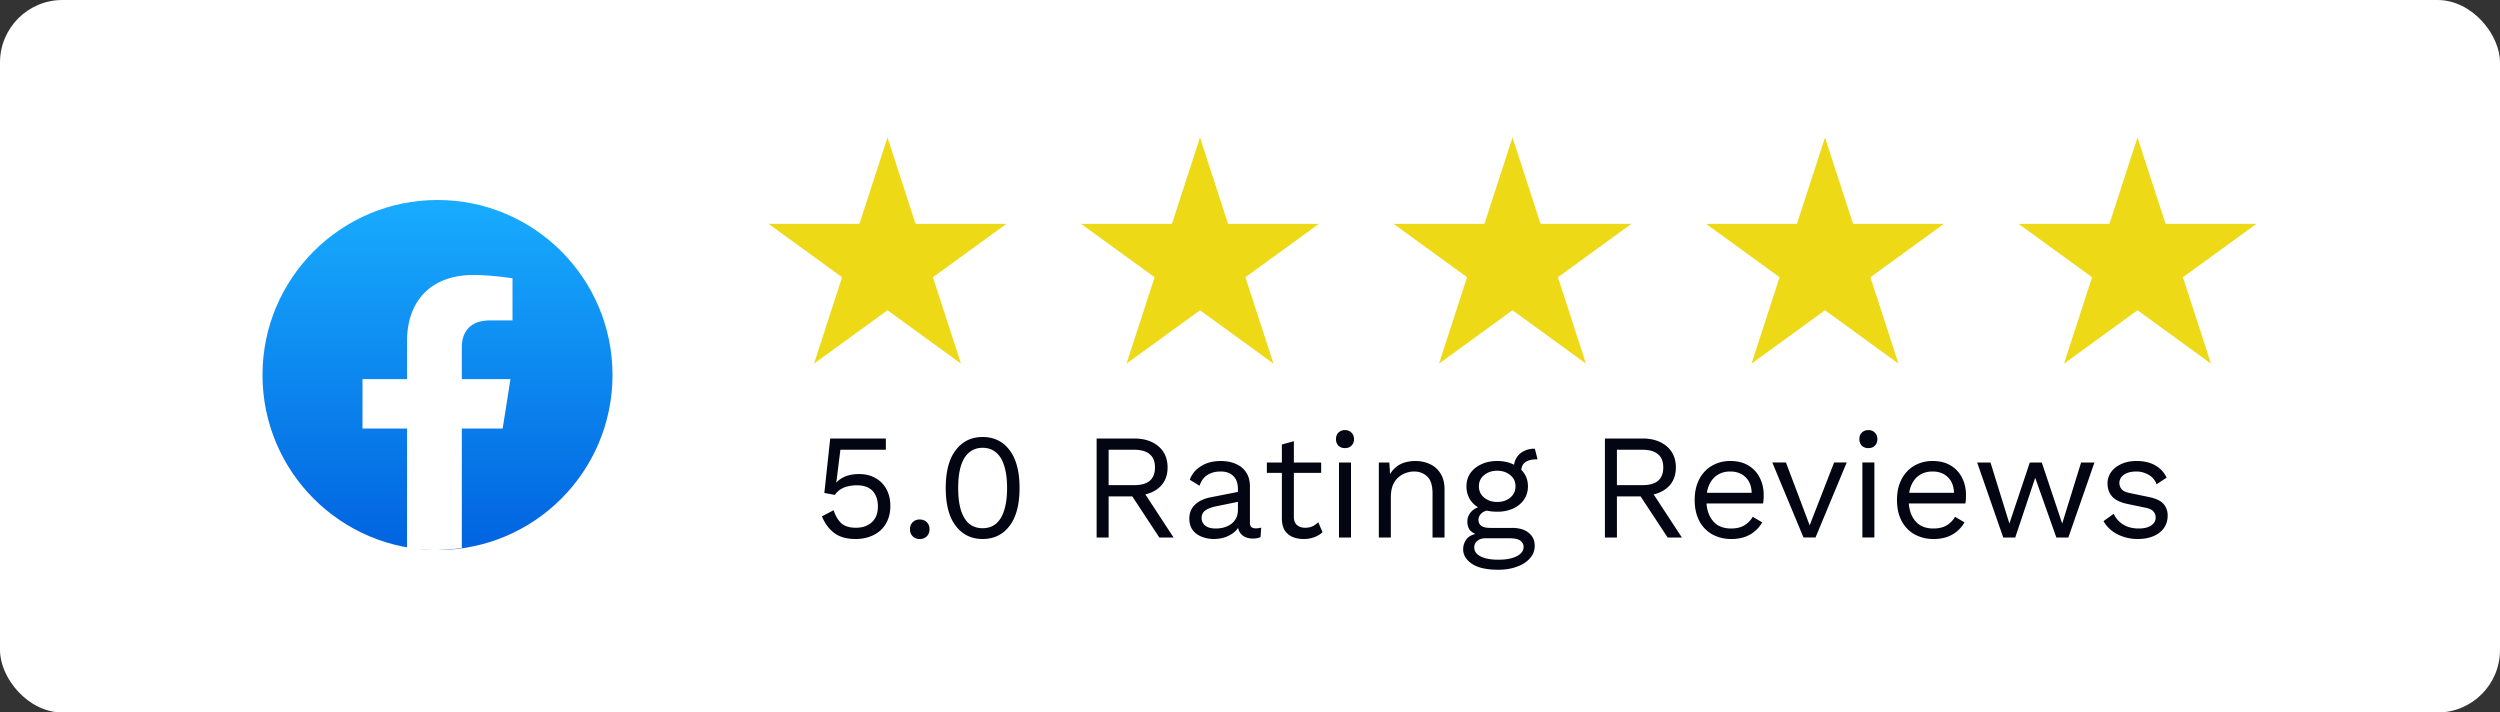
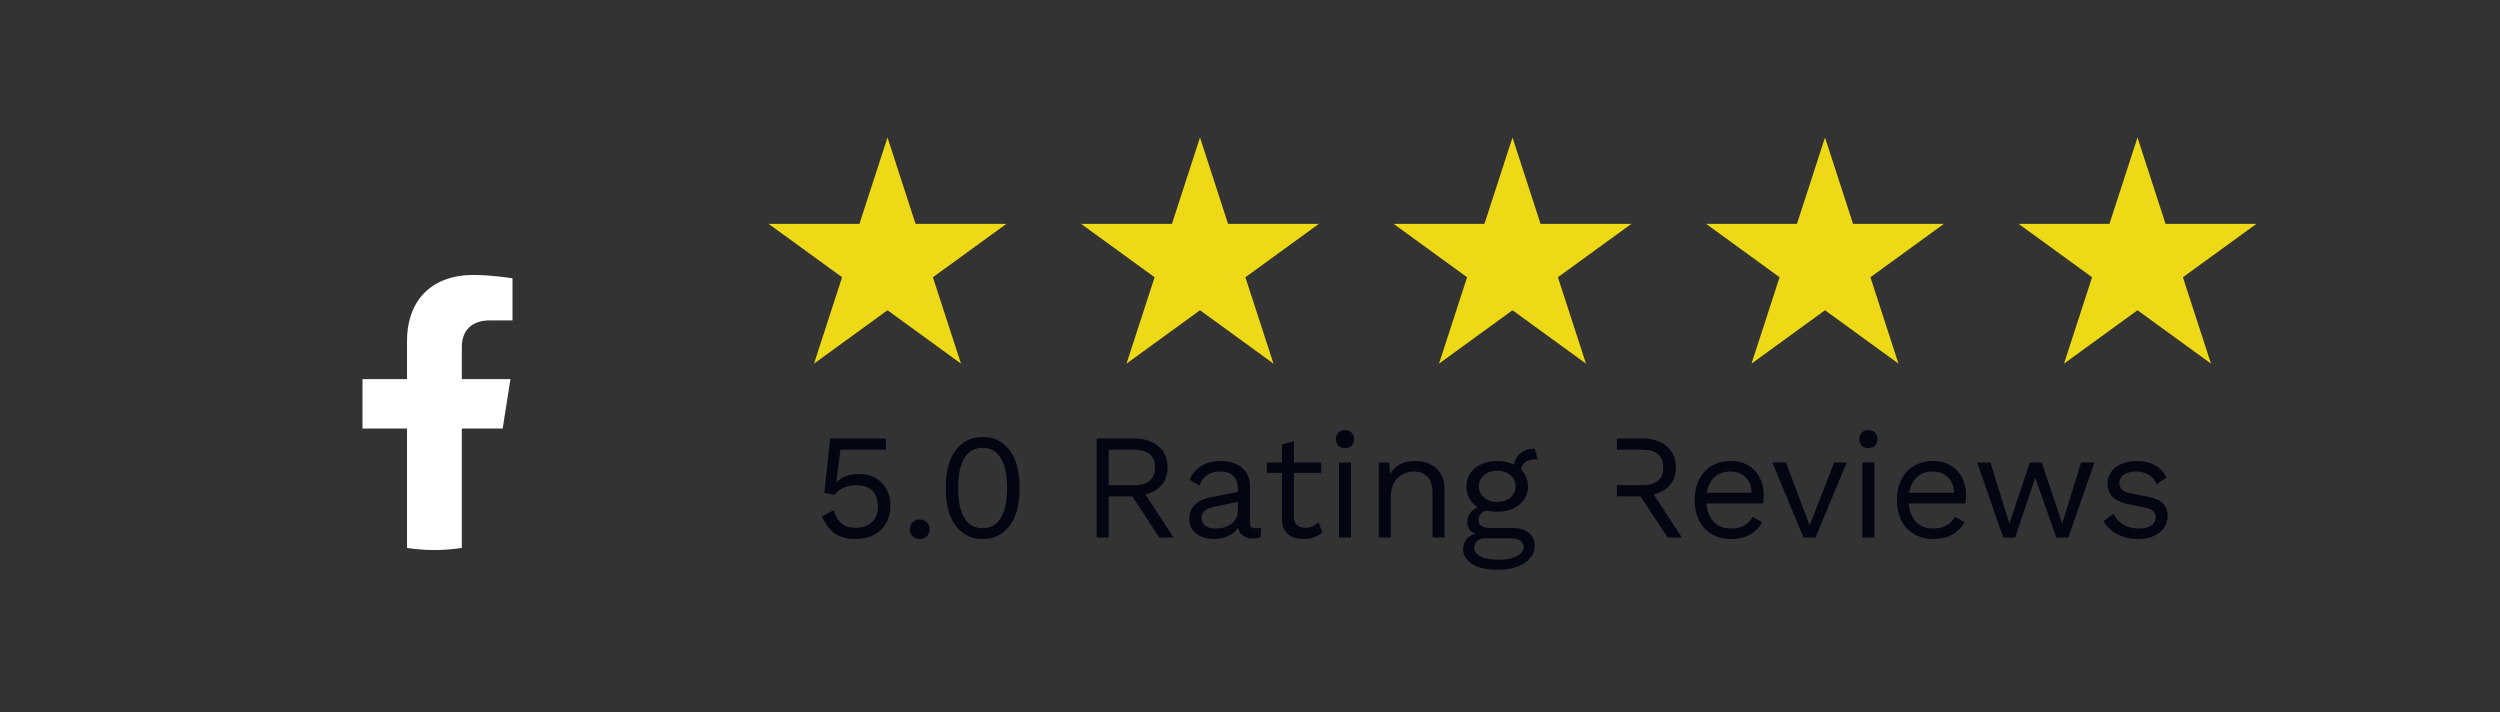
<svg xmlns="http://www.w3.org/2000/svg" width="200" height="57" fill="none">
  <rect width="100%" height="100%" fill="#333333" stroke="none" />
-   <rect width="200" height="57" fill="#fff" rx="5" />
-   <path fill="#030512" d="M68.444 43.12c-.704 0-1.272-.16-1.704-.48-.424-.32-.752-.764-.984-1.332l.936-.492c.128.416.324.756.588 1.02.272.256.668.384 1.188.384.368 0 .68-.068.936-.204.264-.136.468-.328.612-.576.144-.256.216-.56.216-.912 0-.376-.068-.688-.204-.936a1.269 1.269 0 0 0-.564-.576c-.248-.128-.552-.192-.912-.192-.256 0-.496.028-.72.084a1.821 1.821 0 0 0-.588.24c-.176.112-.328.26-.456.444l-.84-.156.468-4.356h4.452v.9h-3.636l-.312 2.496-.024.108h.024c.192-.2.436-.36.732-.48.304-.12.664-.18 1.08-.18.504 0 .94.108 1.308.324.376.208.668.504.876.888.208.384.312.832.312 1.344 0 .408-.068.776-.204 1.104a2.385 2.385 0 0 1-.576.84 2.57 2.57 0 0 1-.888.516c-.336.12-.708.18-1.116.18zm5.136-1.56c.232 0 .42.072.564.216a.763.763 0 0 1 .216.564c0 .232-.072.42-.216.564a.763.763 0 0 1-.564.216.763.763 0 0 1-.564-.216.763.763 0 0 1-.216-.564c0-.232.072-.42.216-.564a.763.763 0 0 1 .564-.216zm5.03 1.56c-.895 0-1.611-.348-2.147-1.044-.536-.696-.804-1.708-.804-3.036s.268-2.34.804-3.036c.536-.696 1.252-1.044 2.148-1.044.904 0 1.62.348 2.148 1.044.536.696.804 1.708.804 3.036s-.268 2.34-.804 3.036c-.528.696-1.244 1.044-2.148 1.044zm0-.864c.425 0 .78-.12 1.069-.36.296-.248.516-.612.66-1.092.152-.48.228-1.068.228-1.764s-.076-1.284-.228-1.764c-.144-.48-.364-.84-.66-1.08-.288-.248-.644-.372-1.068-.372-.424 0-.784.124-1.08.372-.288.24-.508.6-.66 1.08-.144.48-.216 1.068-.216 1.764s.072 1.284.216 1.764c.152.48.372.844.66 1.092.296.24.656.36 1.08.36zm12.12-7.176c.808 0 1.456.208 1.944.624.488.416.732.98.732 1.692s-.248 1.268-.744 1.668c-.488.392-1.136.588-1.944.588l-.084.06H88.69V43h-.96v-7.92h3zm-.012 3.732c.568 0 .988-.116 1.26-.348.28-.24.42-.596.42-1.068 0-.472-.14-.824-.42-1.056-.272-.24-.692-.36-1.26-.36H88.69v2.832h2.028zm.552.192L93.886 43h-1.14l-2.28-3.468.804-.528zm7.764.12c0-.448-.12-.792-.36-1.032-.24-.248-.58-.372-1.02-.372-.416 0-.768.092-1.056.276-.288.176-.5.464-.636.864l-.78-.48c.16-.448.456-.808.888-1.08.432-.28.968-.42 1.608-.42.432 0 .824.076 1.176.228.352.144.628.368.828.672.208.296.312.68.312 1.152v2.904c0 .288.152.432.456.432.152 0 .3-.02.444-.06l-.048.756c-.16.08-.368.12-.624.12-.232 0-.44-.044-.624-.132a.985.985 0 0 1-.432-.396 1.373 1.373 0 0 1-.156-.684v-.12l.24.036c-.096.312-.26.568-.492.768a2.406 2.406 0 0 1-.78.432 2.905 2.905 0 0 1-.852.132c-.352 0-.68-.06-.984-.18-.304-.12-.548-.3-.732-.54-.176-.248-.264-.552-.264-.912 0-.448.148-.816.444-1.104.304-.296.724-.496 1.26-.6l2.376-.468v.792l-1.932.396c-.392.08-.684.192-.876.336a.708.708 0 0 0-.288.6c0 .248.096.452.288.612.2.152.48.228.84.228.232 0 .452-.028.66-.084.216-.064.408-.156.576-.276.168-.128.3-.284.396-.468.096-.192.144-.416.144-.672v-1.656zm4.475-3.828v6.048c0 .296.084.516.252.66.168.144.384.216.648.216.232 0 .432-.04.6-.12.168-.08.32-.188.456-.324l.336.804c-.184.168-.404.3-.66.396a2.385 2.385 0 0 1-.864.144c-.304 0-.588-.052-.852-.156a1.438 1.438 0 0 1-.636-.516c-.152-.24-.232-.552-.24-.936V35.56l.96-.264zM105.693 37v.828h-4.344V37h4.344zm1.907-1.152a.74.74 0 0 1-.528-.192.74.74 0 0 1-.192-.528c0-.216.064-.388.192-.516a.714.714 0 0 1 .528-.204c.216 0 .388.068.516.204.136.128.204.3.204.516a.714.714 0 0 1-.204.528c-.128.128-.3.192-.516.192zm.48 1.152v6h-.96v-6h.96zm2.227 6v-6h.84l.084 1.344-.156-.132a1.999 1.999 0 0 1 1.26-1.2c.288-.088.584-.132.888-.132.432 0 .824.084 1.176.252.352.16.632.408.84.744.216.336.324.764.324 1.284V43h-.96v-3.504c0-.664-.144-1.124-.432-1.38-.28-.264-.628-.396-1.044-.396-.288 0-.576.068-.864.204a1.719 1.719 0 0 0-.72.66c-.184.304-.276.712-.276 1.224V43h-.96zm12.482-7.104.216.852h-.084c-.392 0-.696.08-.912.24-.208.152-.312.4-.312.744l-.588-.3c0-.312.072-.584.216-.816a1.39 1.39 0 0 1 .588-.528c.248-.128.52-.192.816-.192h.06zm-1.824 6.336c.568 0 1.012.132 1.332.396.32.256.48.6.48 1.032 0 .392-.132.732-.396 1.02-.256.288-.604.508-1.044.66-.432.16-.92.24-1.464.24-.944 0-1.652-.16-2.124-.48-.464-.32-.696-.704-.696-1.152 0-.32.104-.608.312-.864.216-.248.576-.388 1.08-.42l-.084.18a1.7 1.7 0 0 1-.696-.36c-.184-.176-.276-.428-.276-.756s.12-.608.36-.84c.248-.24.612-.388 1.092-.444l.636.324h-.12c-.392.04-.672.14-.84.3-.16.152-.24.32-.24.504 0 .224.08.392.24.504.168.104.4.156.696.156h1.752zm-1.104 2.544c.464 0 .844-.048 1.14-.144.304-.096.528-.22.672-.372a.705.705 0 0 0 .216-.492.606.606 0 0 0-.264-.516c-.168-.128-.476-.192-.924-.192h-1.848c-.256 0-.472.064-.648.192a.66.66 0 0 0-.264.552c0 .296.168.532.504.708.344.176.816.264 1.416.264zm-.084-7.896c.48 0 .904.088 1.272.264.376.168.668.404.876.708.208.304.312.656.312 1.056 0 .392-.104.744-.312 1.056-.208.304-.5.544-.876.72a3.033 3.033 0 0 1-1.272.252c-.792 0-1.4-.188-1.824-.564-.424-.384-.636-.872-.636-1.464 0-.4.104-.752.312-1.056.216-.304.508-.54.876-.708.368-.176.792-.264 1.272-.264zm0 .78c-.416 0-.764.116-1.044.348-.28.224-.42.524-.42.9 0 .368.14.668.42.9.28.232.628.348 1.044.348.416 0 .764-.116 1.044-.348.28-.232.42-.532.42-.9 0-.376-.14-.676-.42-.9-.28-.232-.628-.348-1.044-.348zm11.617-2.58c.808 0 1.456.208 1.944.624.488.416.732.98.732 1.692s-.248 1.268-.744 1.668c-.488.392-1.136.588-1.944.588l-.084.06h-1.944V43h-.96v-7.92h3zm-.012 3.732c.568 0 .988-.116 1.26-.348.28-.24.42-.596.42-1.068 0-.472-.14-.824-.42-1.056-.272-.24-.692-.36-1.26-.36h-2.028v2.832h2.028zm.552.192L134.55 43h-1.14l-2.28-3.468.804-.528zm6.569 4.116a3.093 3.093 0 0 1-1.524-.372 2.605 2.605 0 0 1-1.032-1.068c-.248-.472-.372-1.032-.372-1.68 0-.648.124-1.204.372-1.668a2.611 2.611 0 0 1 1.02-1.08 2.911 2.911 0 0 1 1.476-.372c.56 0 1.036.12 1.428.36.4.24.704.568.912.984.208.408.312.868.312 1.38 0 .136-.004.26-.012.372a2.81 2.81 0 0 1-.036.3h-4.848v-.852h4.428l-.492.096c0-.576-.16-1.02-.48-1.332-.312-.312-.724-.468-1.236-.468-.392 0-.732.092-1.02.276-.28.176-.5.436-.66.78-.152.336-.228.744-.228 1.224 0 .472.08.88.24 1.224.16.344.384.608.672.792.296.176.648.264 1.056.264.44 0 .796-.084 1.068-.252a1.9 1.9 0 0 0 .672-.684l.756.444a2.505 2.505 0 0 1-.588.708c-.232.2-.508.356-.828.468a3.33 3.33 0 0 1-1.056.156zm8.226-6.12h1.008l-2.496 6h-.96l-2.496-6h1.092l1.896 5.028L146.729 37zm2.742-1.152a.74.74 0 0 1-.528-.192.74.74 0 0 1-.192-.528c0-.216.064-.388.192-.516a.714.714 0 0 1 .528-.204c.216 0 .388.068.516.204.136.128.204.3.204.516a.714.714 0 0 1-.204.528c-.128.128-.3.192-.516.192zm.48 1.152v6h-.96v-6h.96zm4.736 6.12a3.093 3.093 0 0 1-1.524-.372 2.605 2.605 0 0 1-1.032-1.068c-.248-.472-.372-1.032-.372-1.68 0-.648.124-1.204.372-1.668a2.611 2.611 0 0 1 1.02-1.08 2.911 2.911 0 0 1 1.476-.372c.56 0 1.036.12 1.428.36.4.24.704.568.912.984.208.408.312.868.312 1.38 0 .136-.004.26-.012.372a2.56 2.56 0 0 1-.037.3h-4.847v-.852h4.428l-.492.096c0-.576-.16-1.02-.48-1.332-.312-.312-.724-.468-1.236-.468-.392 0-.732.092-1.02.276-.28.176-.5.436-.66.78-.152.336-.228.744-.228 1.224 0 .472.08.88.24 1.224.16.344.384.608.672.792.296.176.648.264 1.056.264.44 0 .796-.084 1.068-.252a1.9 1.9 0 0 0 .672-.684l.756.444a2.505 2.505 0 0 1-.588.708c-.232.2-.508.356-.828.468a3.33 3.33 0 0 1-1.056.156zM166.488 37h1.068l-2.088 6h-.96l-1.692-4.776L161.22 43h-.96l-2.088-6h1.068l1.512 4.884L162.384 37h.96l1.632 4.884L166.488 37zm4.538 6.12a3.571 3.571 0 0 1-1.62-.372 2.667 2.667 0 0 1-1.128-1.056l.816-.588c.176.368.432.656.768.864.344.208.756.312 1.236.312.424 0 .756-.08.996-.24.24-.168.36-.384.36-.648a.7.7 0 0 0-.168-.456c-.104-.144-.308-.248-.612-.312l-1.44-.3c-.584-.12-1.004-.32-1.26-.6-.248-.28-.372-.628-.372-1.044 0-.328.092-.628.276-.9.192-.272.46-.488.804-.648.352-.168.764-.252 1.236-.252.592 0 1.092.116 1.5.348.408.232.712.56.912.984l-.804.528a1.4 1.4 0 0 0-.66-.768 1.934 1.934 0 0 0-.948-.252c-.288 0-.536.04-.744.12-.2.08-.356.192-.468.336a.75.75 0 0 0-.156.468c0 .176.06.34.18.492.12.144.344.248.672.312l1.5.312c.56.112.952.296 1.176.552.224.256.336.568.336.936 0 .376-.1.708-.3.996-.2.28-.48.496-.84.648-.36.152-.776.228-1.248.228z" />
+   <path fill="#030512" d="M68.444 43.12c-.704 0-1.272-.16-1.704-.48-.424-.32-.752-.764-.984-1.332l.936-.492c.128.416.324.756.588 1.02.272.256.668.384 1.188.384.368 0 .68-.068.936-.204.264-.136.468-.328.612-.576.144-.256.216-.56.216-.912 0-.376-.068-.688-.204-.936a1.269 1.269 0 0 0-.564-.576c-.248-.128-.552-.192-.912-.192-.256 0-.496.028-.72.084a1.821 1.821 0 0 0-.588.24c-.176.112-.328.26-.456.444l-.84-.156.468-4.356h4.452v.9h-3.636l-.312 2.496-.024.108h.024c.192-.2.436-.36.732-.48.304-.12.664-.18 1.08-.18.504 0 .94.108 1.308.324.376.208.668.504.876.888.208.384.312.832.312 1.344 0 .408-.068.776-.204 1.104a2.385 2.385 0 0 1-.576.84 2.57 2.57 0 0 1-.888.516c-.336.12-.708.18-1.116.18zm5.136-1.56c.232 0 .42.072.564.216a.763.763 0 0 1 .216.564c0 .232-.072.42-.216.564a.763.763 0 0 1-.564.216.763.763 0 0 1-.564-.216.763.763 0 0 1-.216-.564c0-.232.072-.42.216-.564a.763.763 0 0 1 .564-.216zm5.03 1.56c-.895 0-1.611-.348-2.147-1.044-.536-.696-.804-1.708-.804-3.036s.268-2.34.804-3.036c.536-.696 1.252-1.044 2.148-1.044.904 0 1.62.348 2.148 1.044.536.696.804 1.708.804 3.036s-.268 2.34-.804 3.036c-.528.696-1.244 1.044-2.148 1.044zm0-.864c.425 0 .78-.12 1.069-.36.296-.248.516-.612.66-1.092.152-.48.228-1.068.228-1.764s-.076-1.284-.228-1.764c-.144-.48-.364-.84-.66-1.08-.288-.248-.644-.372-1.068-.372-.424 0-.784.124-1.08.372-.288.24-.508.6-.66 1.08-.144.48-.216 1.068-.216 1.764s.072 1.284.216 1.764c.152.48.372.844.66 1.092.296.24.656.36 1.08.36zm12.12-7.176c.808 0 1.456.208 1.944.624.488.416.732.98.732 1.692s-.248 1.268-.744 1.668c-.488.392-1.136.588-1.944.588l-.084.06H88.69V43h-.96v-7.92h3zm-.012 3.732c.568 0 .988-.116 1.26-.348.28-.24.42-.596.42-1.068 0-.472-.14-.824-.42-1.056-.272-.24-.692-.36-1.26-.36H88.69v2.832h2.028zm.552.192L93.886 43h-1.14l-2.28-3.468.804-.528zm7.764.12c0-.448-.12-.792-.36-1.032-.24-.248-.58-.372-1.02-.372-.416 0-.768.092-1.056.276-.288.176-.5.464-.636.864l-.78-.48c.16-.448.456-.808.888-1.08.432-.28.968-.42 1.608-.42.432 0 .824.076 1.176.228.352.144.628.368.828.672.208.296.312.68.312 1.152v2.904c0 .288.152.432.456.432.152 0 .3-.02.444-.06l-.048.756c-.16.08-.368.12-.624.12-.232 0-.44-.044-.624-.132a.985.985 0 0 1-.432-.396 1.373 1.373 0 0 1-.156-.684v-.12l.24.036c-.096.312-.26.568-.492.768a2.406 2.406 0 0 1-.78.432 2.905 2.905 0 0 1-.852.132c-.352 0-.68-.06-.984-.18-.304-.12-.548-.3-.732-.54-.176-.248-.264-.552-.264-.912 0-.448.148-.816.444-1.104.304-.296.724-.496 1.26-.6l2.376-.468v.792l-1.932.396c-.392.08-.684.192-.876.336a.708.708 0 0 0-.288.6c0 .248.096.452.288.612.2.152.48.228.84.228.232 0 .452-.028.66-.084.216-.064.408-.156.576-.276.168-.128.3-.284.396-.468.096-.192.144-.416.144-.672v-1.656zm4.475-3.828v6.048c0 .296.084.516.252.66.168.144.384.216.648.216.232 0 .432-.04.6-.12.168-.08.32-.188.456-.324l.336.804c-.184.168-.404.3-.66.396a2.385 2.385 0 0 1-.864.144c-.304 0-.588-.052-.852-.156a1.438 1.438 0 0 1-.636-.516c-.152-.24-.232-.552-.24-.936V35.56l.96-.264zM105.693 37v.828h-4.344V37h4.344zm1.907-1.152a.74.74 0 0 1-.528-.192.74.74 0 0 1-.192-.528c0-.216.064-.388.192-.516a.714.714 0 0 1 .528-.204c.216 0 .388.068.516.204.136.128.204.3.204.516a.714.714 0 0 1-.204.528c-.128.128-.3.192-.516.192zm.48 1.152v6h-.96v-6h.96zm2.227 6v-6h.84l.084 1.344-.156-.132a1.999 1.999 0 0 1 1.26-1.2c.288-.088.584-.132.888-.132.432 0 .824.084 1.176.252.352.16.632.408.84.744.216.336.324.764.324 1.284V43h-.96v-3.504c0-.664-.144-1.124-.432-1.38-.28-.264-.628-.396-1.044-.396-.288 0-.576.068-.864.204a1.719 1.719 0 0 0-.72.66c-.184.304-.276.712-.276 1.224V43h-.96zm12.482-7.104.216.852h-.084c-.392 0-.696.08-.912.24-.208.152-.312.4-.312.744l-.588-.3c0-.312.072-.584.216-.816a1.39 1.39 0 0 1 .588-.528c.248-.128.52-.192.816-.192h.06zm-1.824 6.336c.568 0 1.012.132 1.332.396.32.256.48.6.48 1.032 0 .392-.132.732-.396 1.02-.256.288-.604.508-1.044.66-.432.16-.92.24-1.464.24-.944 0-1.652-.16-2.124-.48-.464-.32-.696-.704-.696-1.152 0-.32.104-.608.312-.864.216-.248.576-.388 1.08-.42l-.084.18a1.7 1.7 0 0 1-.696-.36c-.184-.176-.276-.428-.276-.756s.12-.608.36-.84c.248-.24.612-.388 1.092-.444l.636.324h-.12c-.392.04-.672.14-.84.3-.16.152-.24.32-.24.504 0 .224.08.392.24.504.168.104.4.156.696.156h1.752zm-1.104 2.544c.464 0 .844-.048 1.14-.144.304-.096.528-.22.672-.372a.705.705 0 0 0 .216-.492.606.606 0 0 0-.264-.516c-.168-.128-.476-.192-.924-.192h-1.848c-.256 0-.472.064-.648.192a.66.66 0 0 0-.264.552c0 .296.168.532.504.708.344.176.816.264 1.416.264zm-.084-7.896c.48 0 .904.088 1.272.264.376.168.668.404.876.708.208.304.312.656.312 1.056 0 .392-.104.744-.312 1.056-.208.304-.5.544-.876.72a3.033 3.033 0 0 1-1.272.252c-.792 0-1.4-.188-1.824-.564-.424-.384-.636-.872-.636-1.464 0-.4.104-.752.312-1.056.216-.304.508-.54.876-.708.368-.176.792-.264 1.272-.264zm0 .78c-.416 0-.764.116-1.044.348-.28.224-.42.524-.42.9 0 .368.14.668.42.9.28.232.628.348 1.044.348.416 0 .764-.116 1.044-.348.28-.232.42-.532.42-.9 0-.376-.14-.676-.42-.9-.28-.232-.628-.348-1.044-.348zm11.617-2.58c.808 0 1.456.208 1.944.624.488.416.732.98.732 1.692s-.248 1.268-.744 1.668c-.488.392-1.136.588-1.944.588l-.084.06h-1.944V43v-7.92h3zm-.012 3.732c.568 0 .988-.116 1.26-.348.28-.24.42-.596.42-1.068 0-.472-.14-.824-.42-1.056-.272-.24-.692-.36-1.26-.36h-2.028v2.832h2.028zm.552.192L134.55 43h-1.14l-2.28-3.468.804-.528zm6.569 4.116a3.093 3.093 0 0 1-1.524-.372 2.605 2.605 0 0 1-1.032-1.068c-.248-.472-.372-1.032-.372-1.68 0-.648.124-1.204.372-1.668a2.611 2.611 0 0 1 1.02-1.08 2.911 2.911 0 0 1 1.476-.372c.56 0 1.036.12 1.428.36.4.24.704.568.912.984.208.408.312.868.312 1.38 0 .136-.004.26-.012.372a2.81 2.81 0 0 1-.036.3h-4.848v-.852h4.428l-.492.096c0-.576-.16-1.02-.48-1.332-.312-.312-.724-.468-1.236-.468-.392 0-.732.092-1.02.276-.28.176-.5.436-.66.78-.152.336-.228.744-.228 1.224 0 .472.08.88.24 1.224.16.344.384.608.672.792.296.176.648.264 1.056.264.44 0 .796-.084 1.068-.252a1.9 1.9 0 0 0 .672-.684l.756.444a2.505 2.505 0 0 1-.588.708c-.232.2-.508.356-.828.468a3.33 3.33 0 0 1-1.056.156zm8.226-6.12h1.008l-2.496 6h-.96l-2.496-6h1.092l1.896 5.028L146.729 37zm2.742-1.152a.74.74 0 0 1-.528-.192.74.74 0 0 1-.192-.528c0-.216.064-.388.192-.516a.714.714 0 0 1 .528-.204c.216 0 .388.068.516.204.136.128.204.3.204.516a.714.714 0 0 1-.204.528c-.128.128-.3.192-.516.192zm.48 1.152v6h-.96v-6h.96zm4.736 6.12a3.093 3.093 0 0 1-1.524-.372 2.605 2.605 0 0 1-1.032-1.068c-.248-.472-.372-1.032-.372-1.68 0-.648.124-1.204.372-1.668a2.611 2.611 0 0 1 1.02-1.08 2.911 2.911 0 0 1 1.476-.372c.56 0 1.036.12 1.428.36.4.24.704.568.912.984.208.408.312.868.312 1.38 0 .136-.004.26-.012.372a2.56 2.56 0 0 1-.037.3h-4.847v-.852h4.428l-.492.096c0-.576-.16-1.02-.48-1.332-.312-.312-.724-.468-1.236-.468-.392 0-.732.092-1.02.276-.28.176-.5.436-.66.78-.152.336-.228.744-.228 1.224 0 .472.08.88.24 1.224.16.344.384.608.672.792.296.176.648.264 1.056.264.44 0 .796-.084 1.068-.252a1.9 1.9 0 0 0 .672-.684l.756.444a2.505 2.505 0 0 1-.588.708c-.232.2-.508.356-.828.468a3.33 3.33 0 0 1-1.056.156zM166.488 37h1.068l-2.088 6h-.96l-1.692-4.776L161.22 43h-.96l-2.088-6h1.068l1.512 4.884L162.384 37h.96l1.632 4.884L166.488 37zm4.538 6.12a3.571 3.571 0 0 1-1.62-.372 2.667 2.667 0 0 1-1.128-1.056l.816-.588c.176.368.432.656.768.864.344.208.756.312 1.236.312.424 0 .756-.08.996-.24.24-.168.36-.384.36-.648a.7.7 0 0 0-.168-.456c-.104-.144-.308-.248-.612-.312l-1.44-.3c-.584-.12-1.004-.32-1.26-.6-.248-.28-.372-.628-.372-1.044 0-.328.092-.628.276-.9.192-.272.46-.488.804-.648.352-.168.764-.252 1.236-.252.592 0 1.092.116 1.5.348.408.232.712.56.912.984l-.804.528a1.4 1.4 0 0 0-.66-.768 1.934 1.934 0 0 0-.948-.252c-.288 0-.536.04-.744.12-.2.08-.356.192-.468.336a.75.75 0 0 0-.156.468c0 .176.06.34.18.492.12.144.344.248.672.312l1.5.312c.56.112.952.296 1.176.552.224.256.336.568.336.936 0 .376-.1.708-.3.996-.2.28-.48.496-.84.648-.36.152-.776.228-1.248.228z" />
  <path fill="#EDD915" d="m71 11 2.245 6.91h7.266l-5.878 4.27 2.245 6.91L71 24.82l-5.878 4.27 2.245-6.91-5.878-4.27h7.266L71 11zm25 0 2.245 6.91h7.266l-5.878 4.27 2.245 6.91L96 24.82l-5.878 4.27 2.245-6.91-5.878-4.27h7.266L96 11zm25 0 2.245 6.91h7.266l-5.878 4.27 2.245 6.91L121 24.82l-5.878 4.27 2.245-6.91-5.878-4.27h7.266L121 11zm25 0 2.245 6.91h7.266l-5.878 4.27 2.245 6.91L146 24.82l-5.878 4.27 2.245-6.91-5.878-4.27h7.266L146 11zm25 0 2.245 6.91h7.266l-5.878 4.27 2.245 6.91L171 24.82l-5.878 4.27 2.245-6.91-5.878-4.27h7.266L171 11z" />
-   <circle cx="35" cy="30" r="14" fill="url(#a)" />
  <path fill="#fff" d="m40.214 34.282.622-3.952h-3.89v-2.563c0-1.081.542-2.136 2.284-2.136H41v-3.364S39.395 22 37.86 22c-3.205 0-5.298 1.893-5.298 5.318v3.012H29v3.952h3.562v9.553a14.525 14.525 0 0 0 4.383-.001v-9.552h3.269z" />
  <defs>
    <linearGradient id="a" x1="35" x2="35" y1="16" y2="43.917" gradientUnits="userSpaceOnUse">
      <stop stop-color="#18ACFE" />
      <stop offset="1" stop-color="#0163E0" />
    </linearGradient>
  </defs>
</svg>